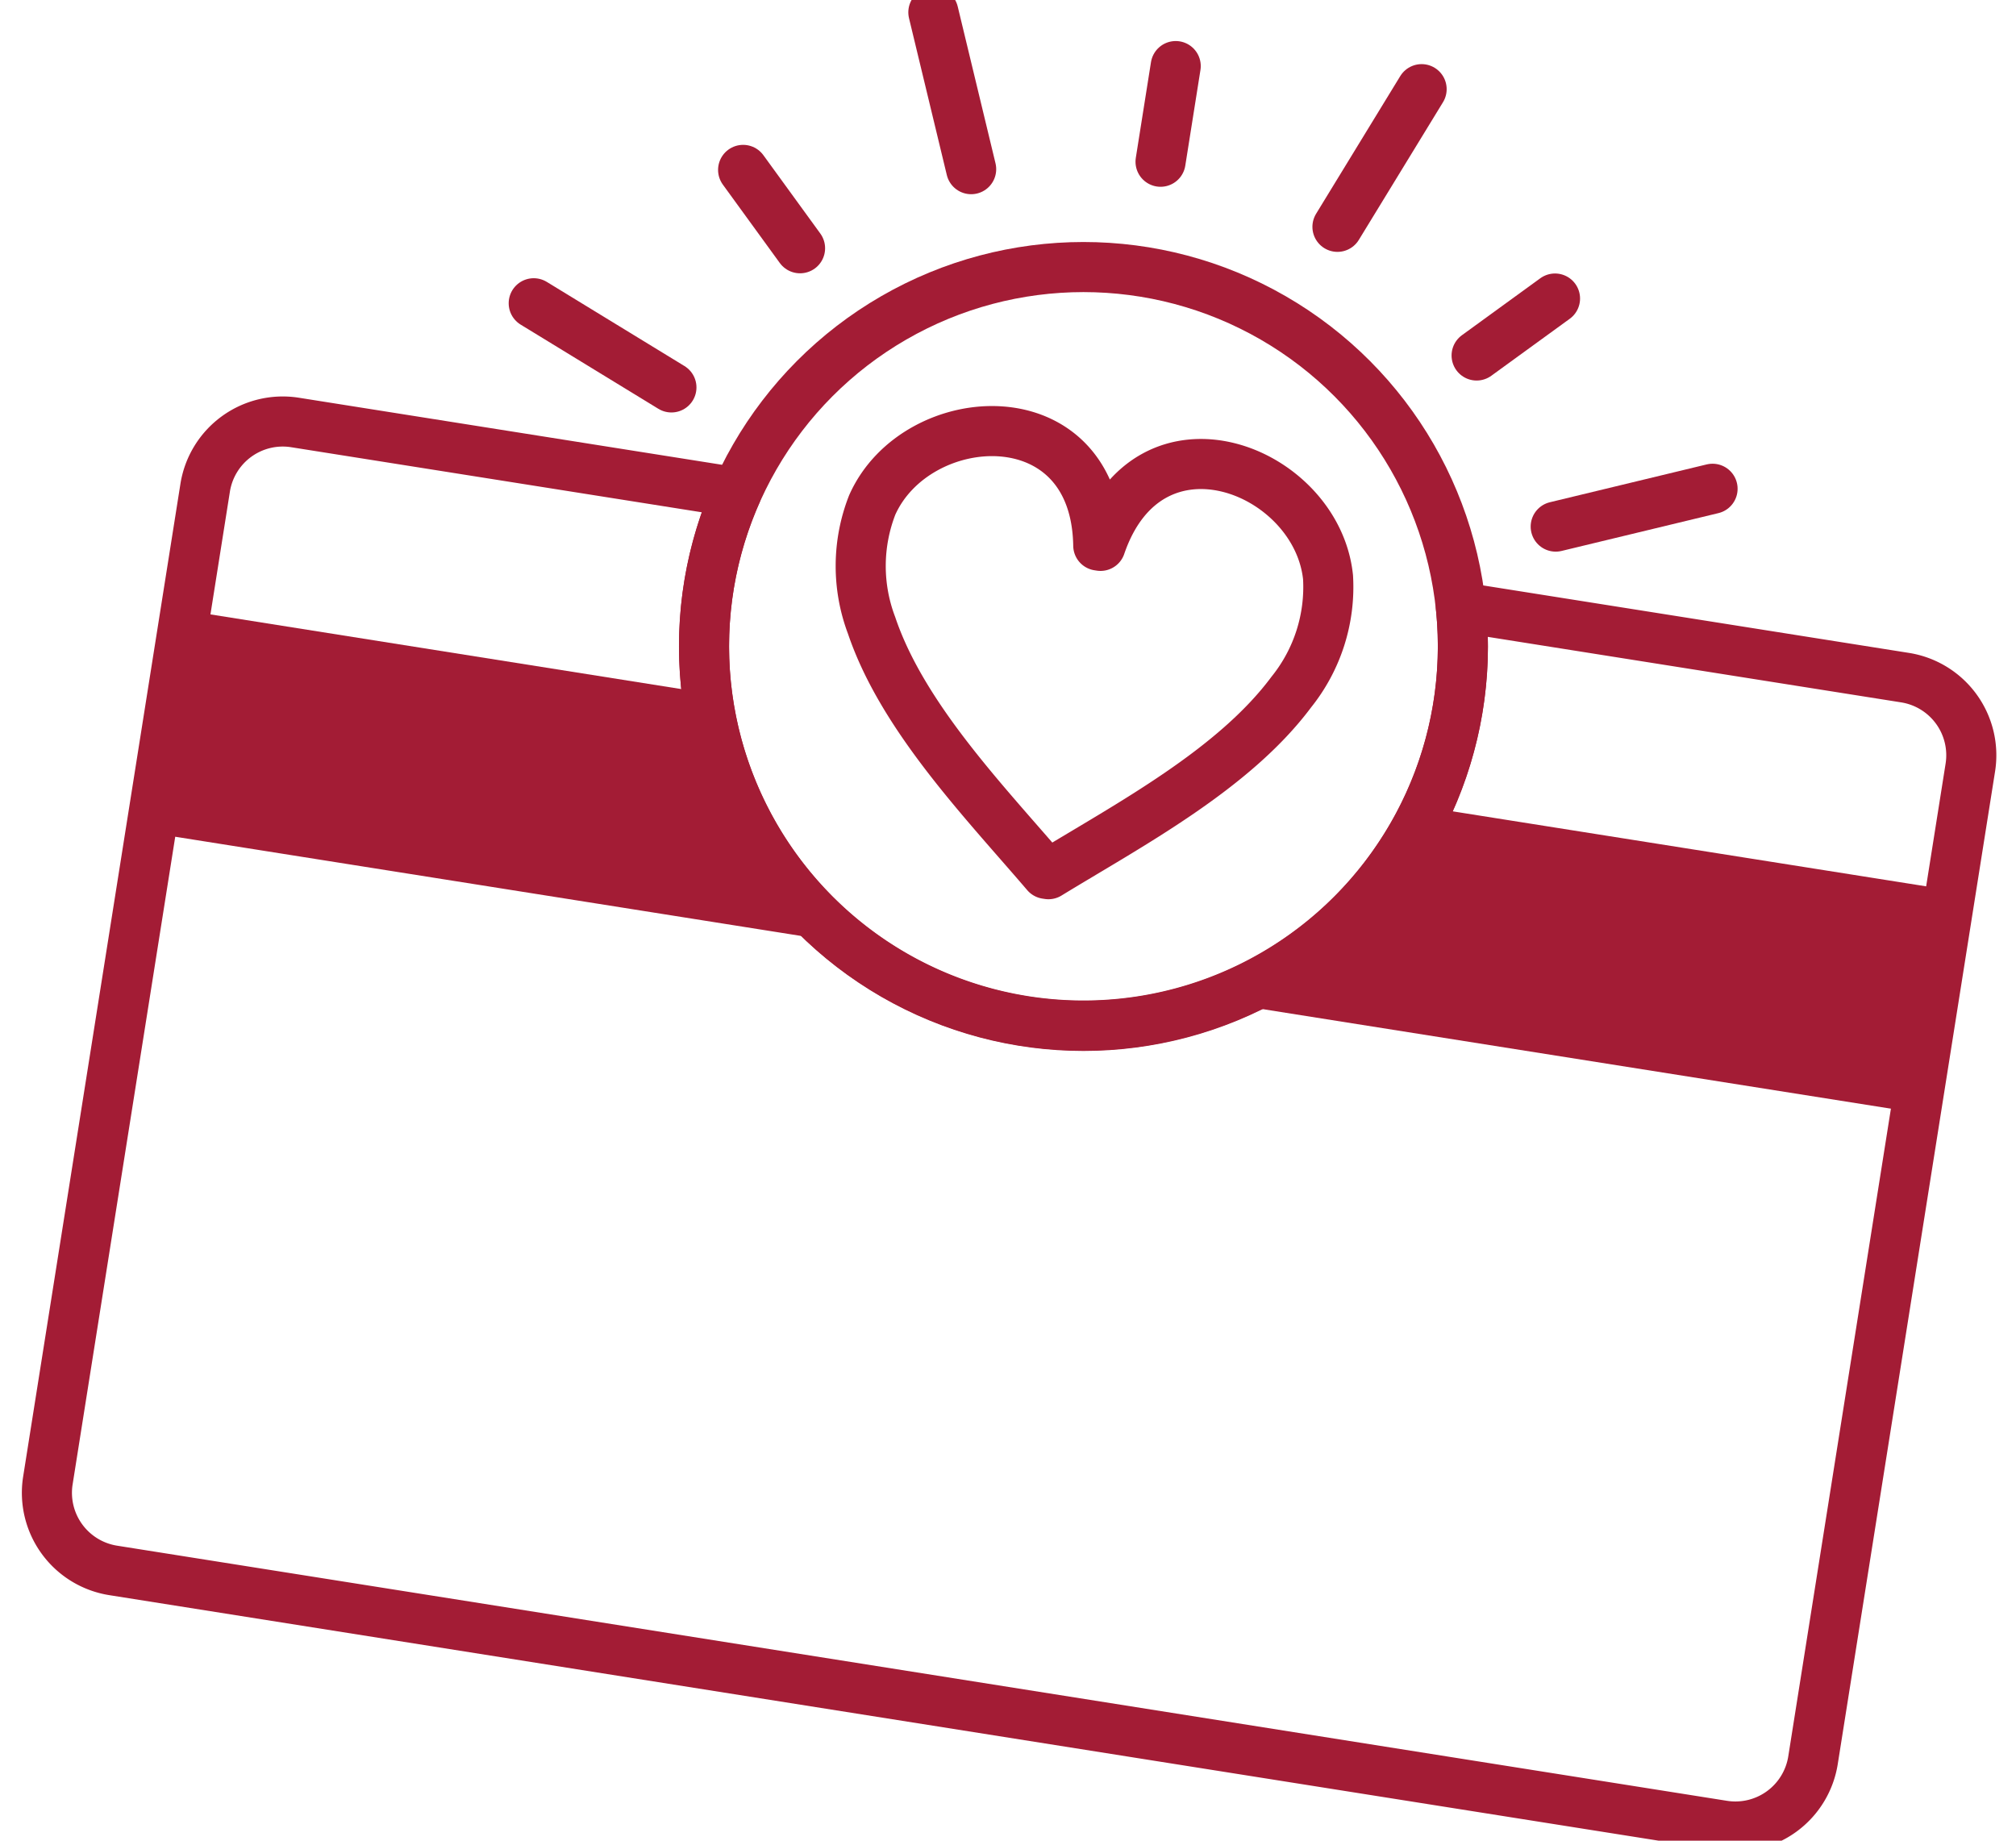
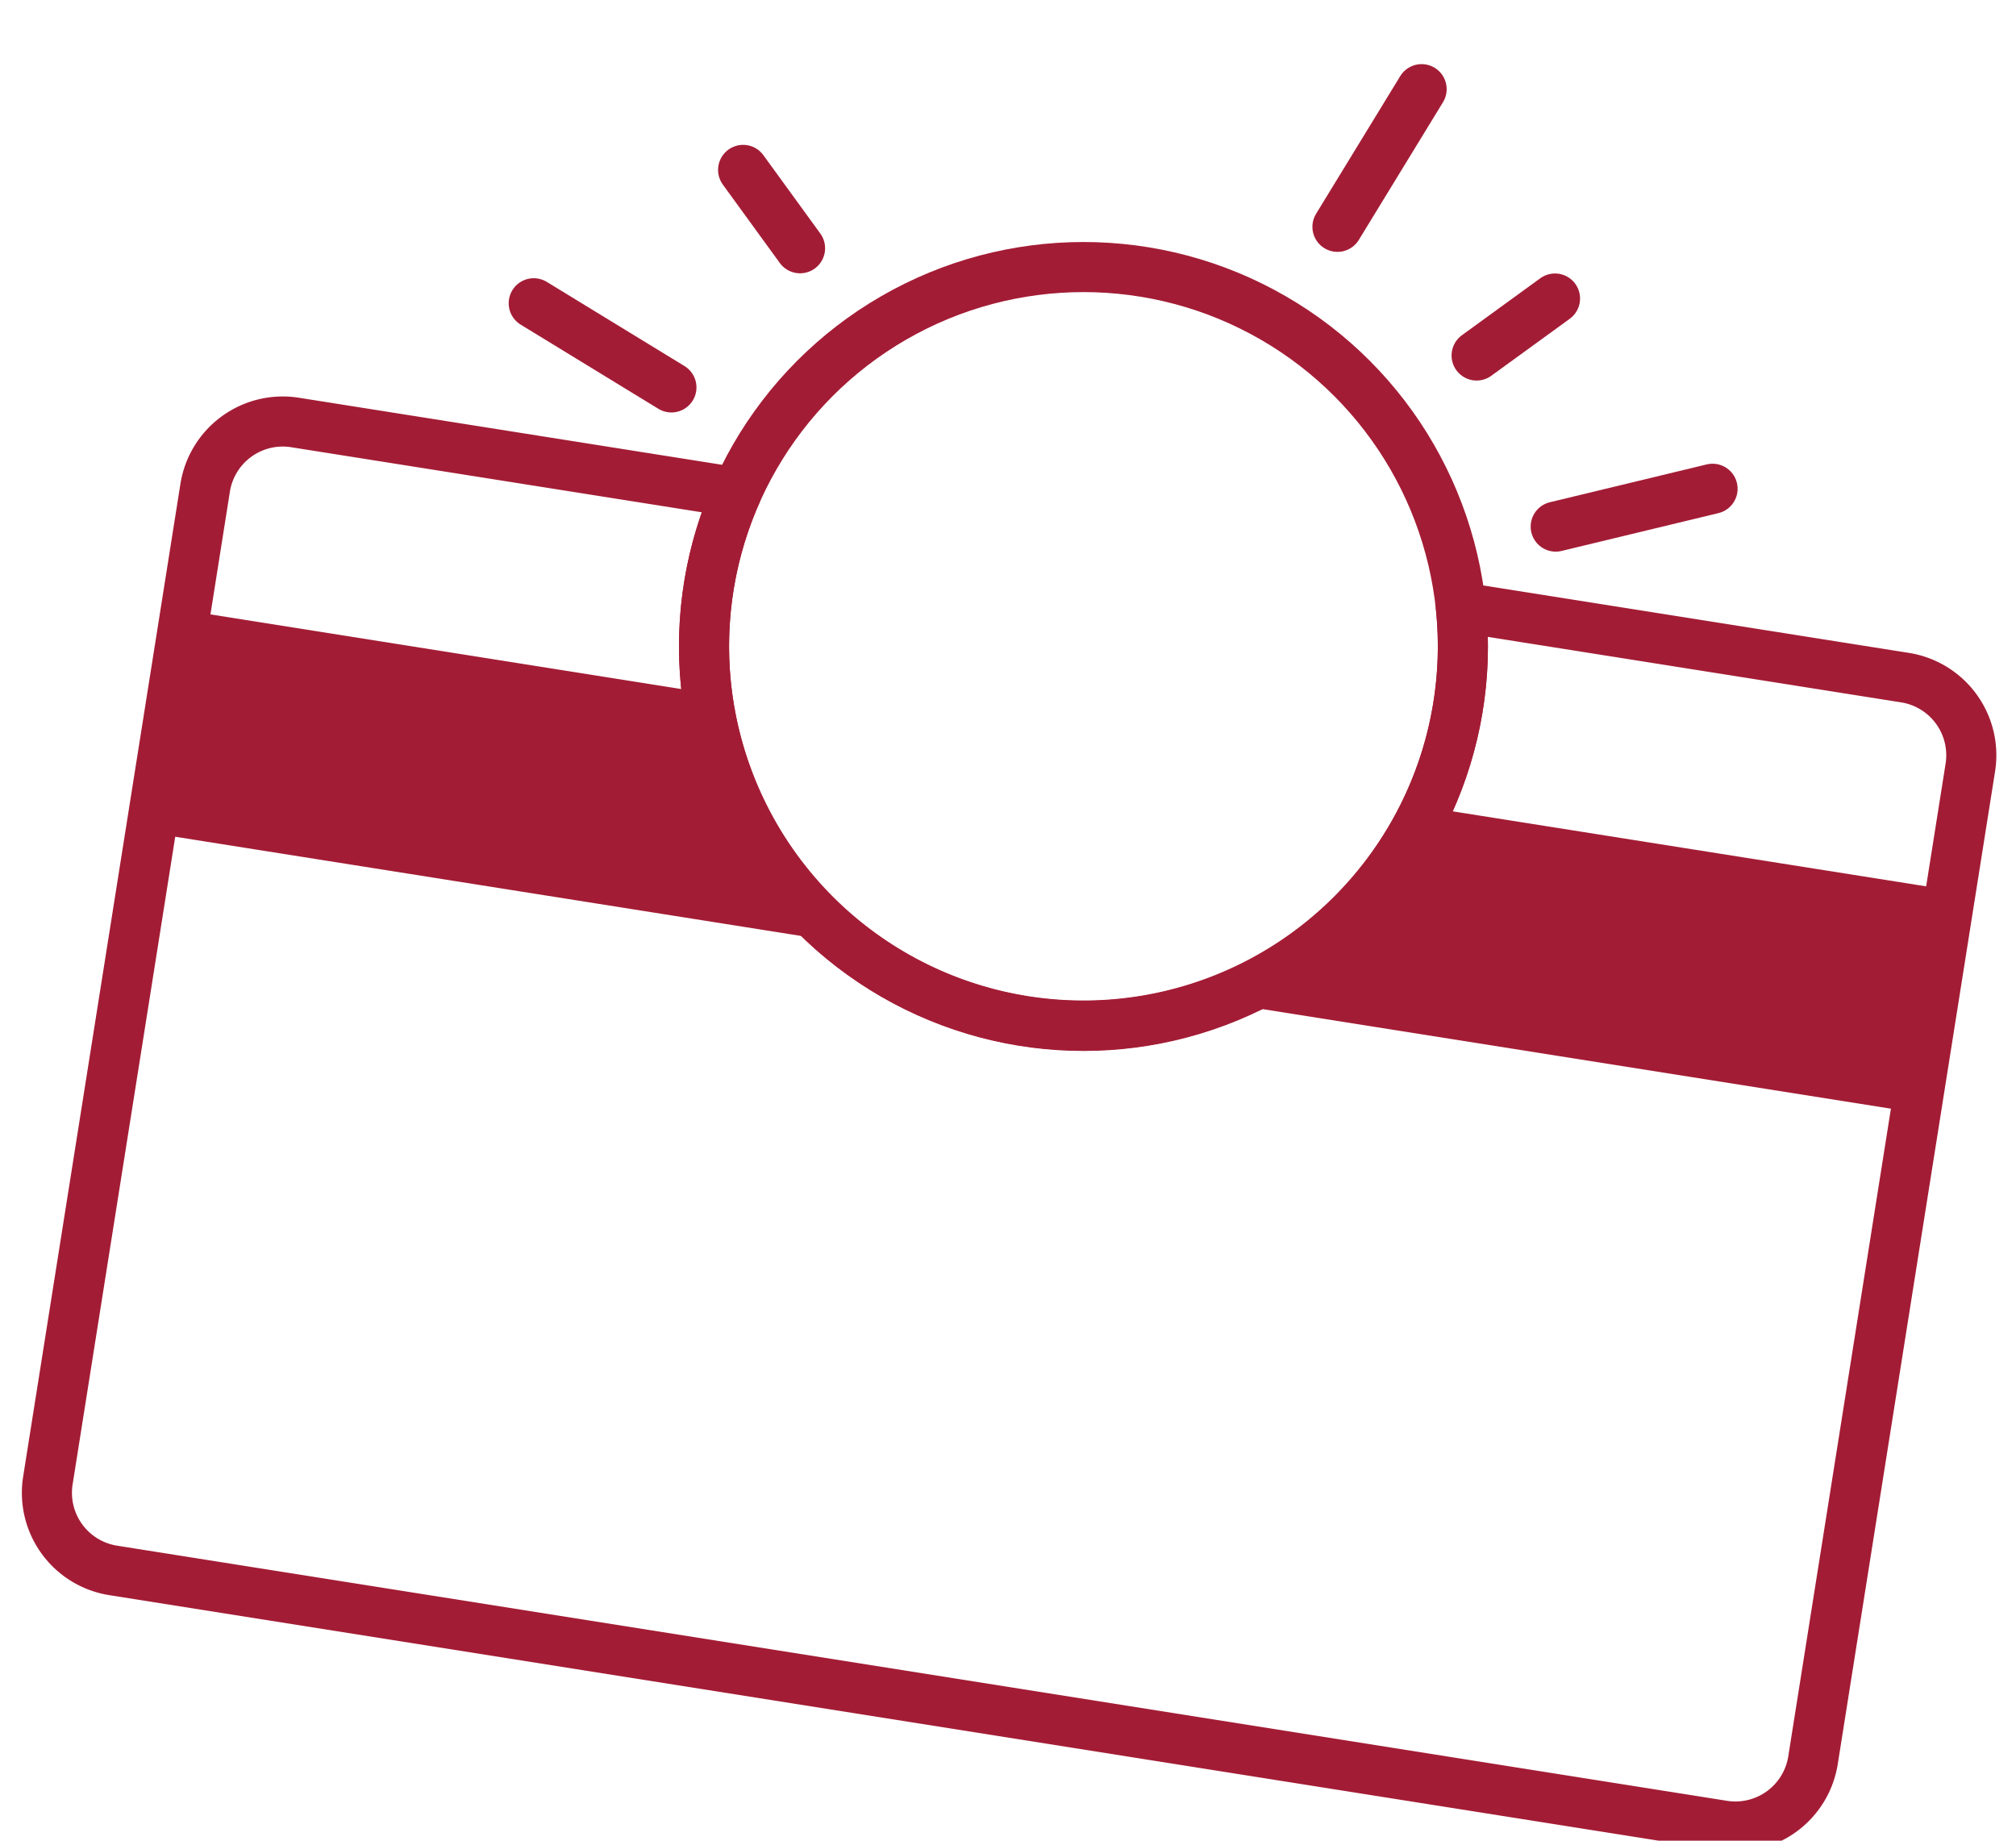
<svg xmlns="http://www.w3.org/2000/svg" width="161" height="147" viewBox="0 0 161 147">
  <defs>
    <clipPath id="clip-path">
      <rect id="Rectangle_30" data-name="Rectangle 30" width="161" height="147" transform="translate(418.824 3255.365)" fill="#a7a7a7" />
    </clipPath>
  </defs>
  <g id="Mask_Group_7" data-name="Mask Group 7" transform="translate(-418.824 -3255.365)" clip-path="url(#clip-path)">
    <g id="PromoIcons_Loyalty" transform="translate(422.57 3256.349)">
      <circle id="Ellipse_2" data-name="Ellipse 2" cx="30.302" cy="30.302" r="30.302" transform="translate(52.478 20.343)" fill="none" stroke="#a31c35" stroke-linecap="round" stroke-linejoin="round" stroke-width="4" />
      <path id="Path_224" data-name="Path 224" d="M130.671,157.284l-41.615-6.6-2.815,17.756,55.619,8.815a30.377,30.377,0,0,1-11.192-19.975Z" transform="translate(-77.969 -102.914)" fill="#a31c35" />
      <path id="Path_225" data-name="Path 225" d="M242.295,176.385a30.374,30.374,0,0,1-16.819,15.536l55.826,8.846,2.815-17.756Z" transform="translate(-132.062 -112.897)" fill="#a31c35" />
      <path id="Path_226" data-name="Path 226" d="M221.1,146.455l-35.466-5.621a30.3,30.3,0,1,1-57.843-9.168l-35.26-5.587a6.275,6.275,0,0,0-7.18,5.216L72.791,210.575a6.275,6.275,0,0,0,5.216,7.18l128.569,20.375a6.275,6.275,0,0,0,7.18-5.216l12.564-79.278a6.275,6.275,0,0,0-5.216-7.18Z" transform="translate(-72.713 -93.323)" fill="none" stroke="#a31c35" stroke-linecap="round" stroke-linejoin="round" stroke-width="4" />
      <line id="Line_12" data-name="Line 12" x1="6.261" y2="4.549" transform="translate(114.178 22.857)" fill="none" stroke="#a31c35" stroke-linecap="round" stroke-linejoin="round" stroke-width="4" />
      <line id="Line_13" data-name="Line 13" x1="4.547" y1="6.258" transform="translate(55.6 12.584)" fill="none" stroke="#a31c35" stroke-linecap="round" stroke-linejoin="round" stroke-width="4" />
-       <line id="Line_14" data-name="Line 14" x1="1.211" y2="7.64" transform="translate(88.937 4.293)" fill="none" stroke="#a31c35" stroke-linecap="round" stroke-linejoin="round" stroke-width="4" />
      <line id="Line_15" data-name="Line 15" x1="12.526" y2="3.021" transform="translate(120.495 38.05)" fill="none" stroke="#a31c35" stroke-linecap="round" stroke-linejoin="round" stroke-width="4" />
-       <line id="Line_16" data-name="Line 16" x2="3.019" y2="12.526" transform="translate(70.793 0)" fill="none" stroke="#a31c35" stroke-linecap="round" stroke-linejoin="round" stroke-width="4" />
      <line id="Line_17" data-name="Line 17" x1="10.996" y1="6.721" transform="translate(38.878 23.235)" fill="none" stroke="#a31c35" stroke-linecap="round" stroke-linejoin="round" stroke-width="4" />
      <line id="Line_18" data-name="Line 18" x1="6.721" y2="10.994" transform="translate(103.065 6.137)" fill="none" stroke="#a31c35" stroke-linecap="round" stroke-linejoin="round" stroke-width="4" />
-       <path id="Path_227" data-name="Path 227" d="M198.149,136.419c3.915-11.427,17.266-6.106,18.169,2.5a13.379,13.379,0,0,1-2.929,9.168c-4.607,6.193-12.919,10.592-19.4,14.552l-.175-.027c-4.935-5.769-11.477-12.521-13.946-19.836a13.384,13.384,0,0,1,.049-9.624c3.52-7.905,17.861-8.84,18.052,3.239Z" transform="translate(-114.006 -93.809)" fill="none" stroke="#a31c35" stroke-linecap="round" stroke-linejoin="round" stroke-width="4" />
    </g>
  </g>
</svg>